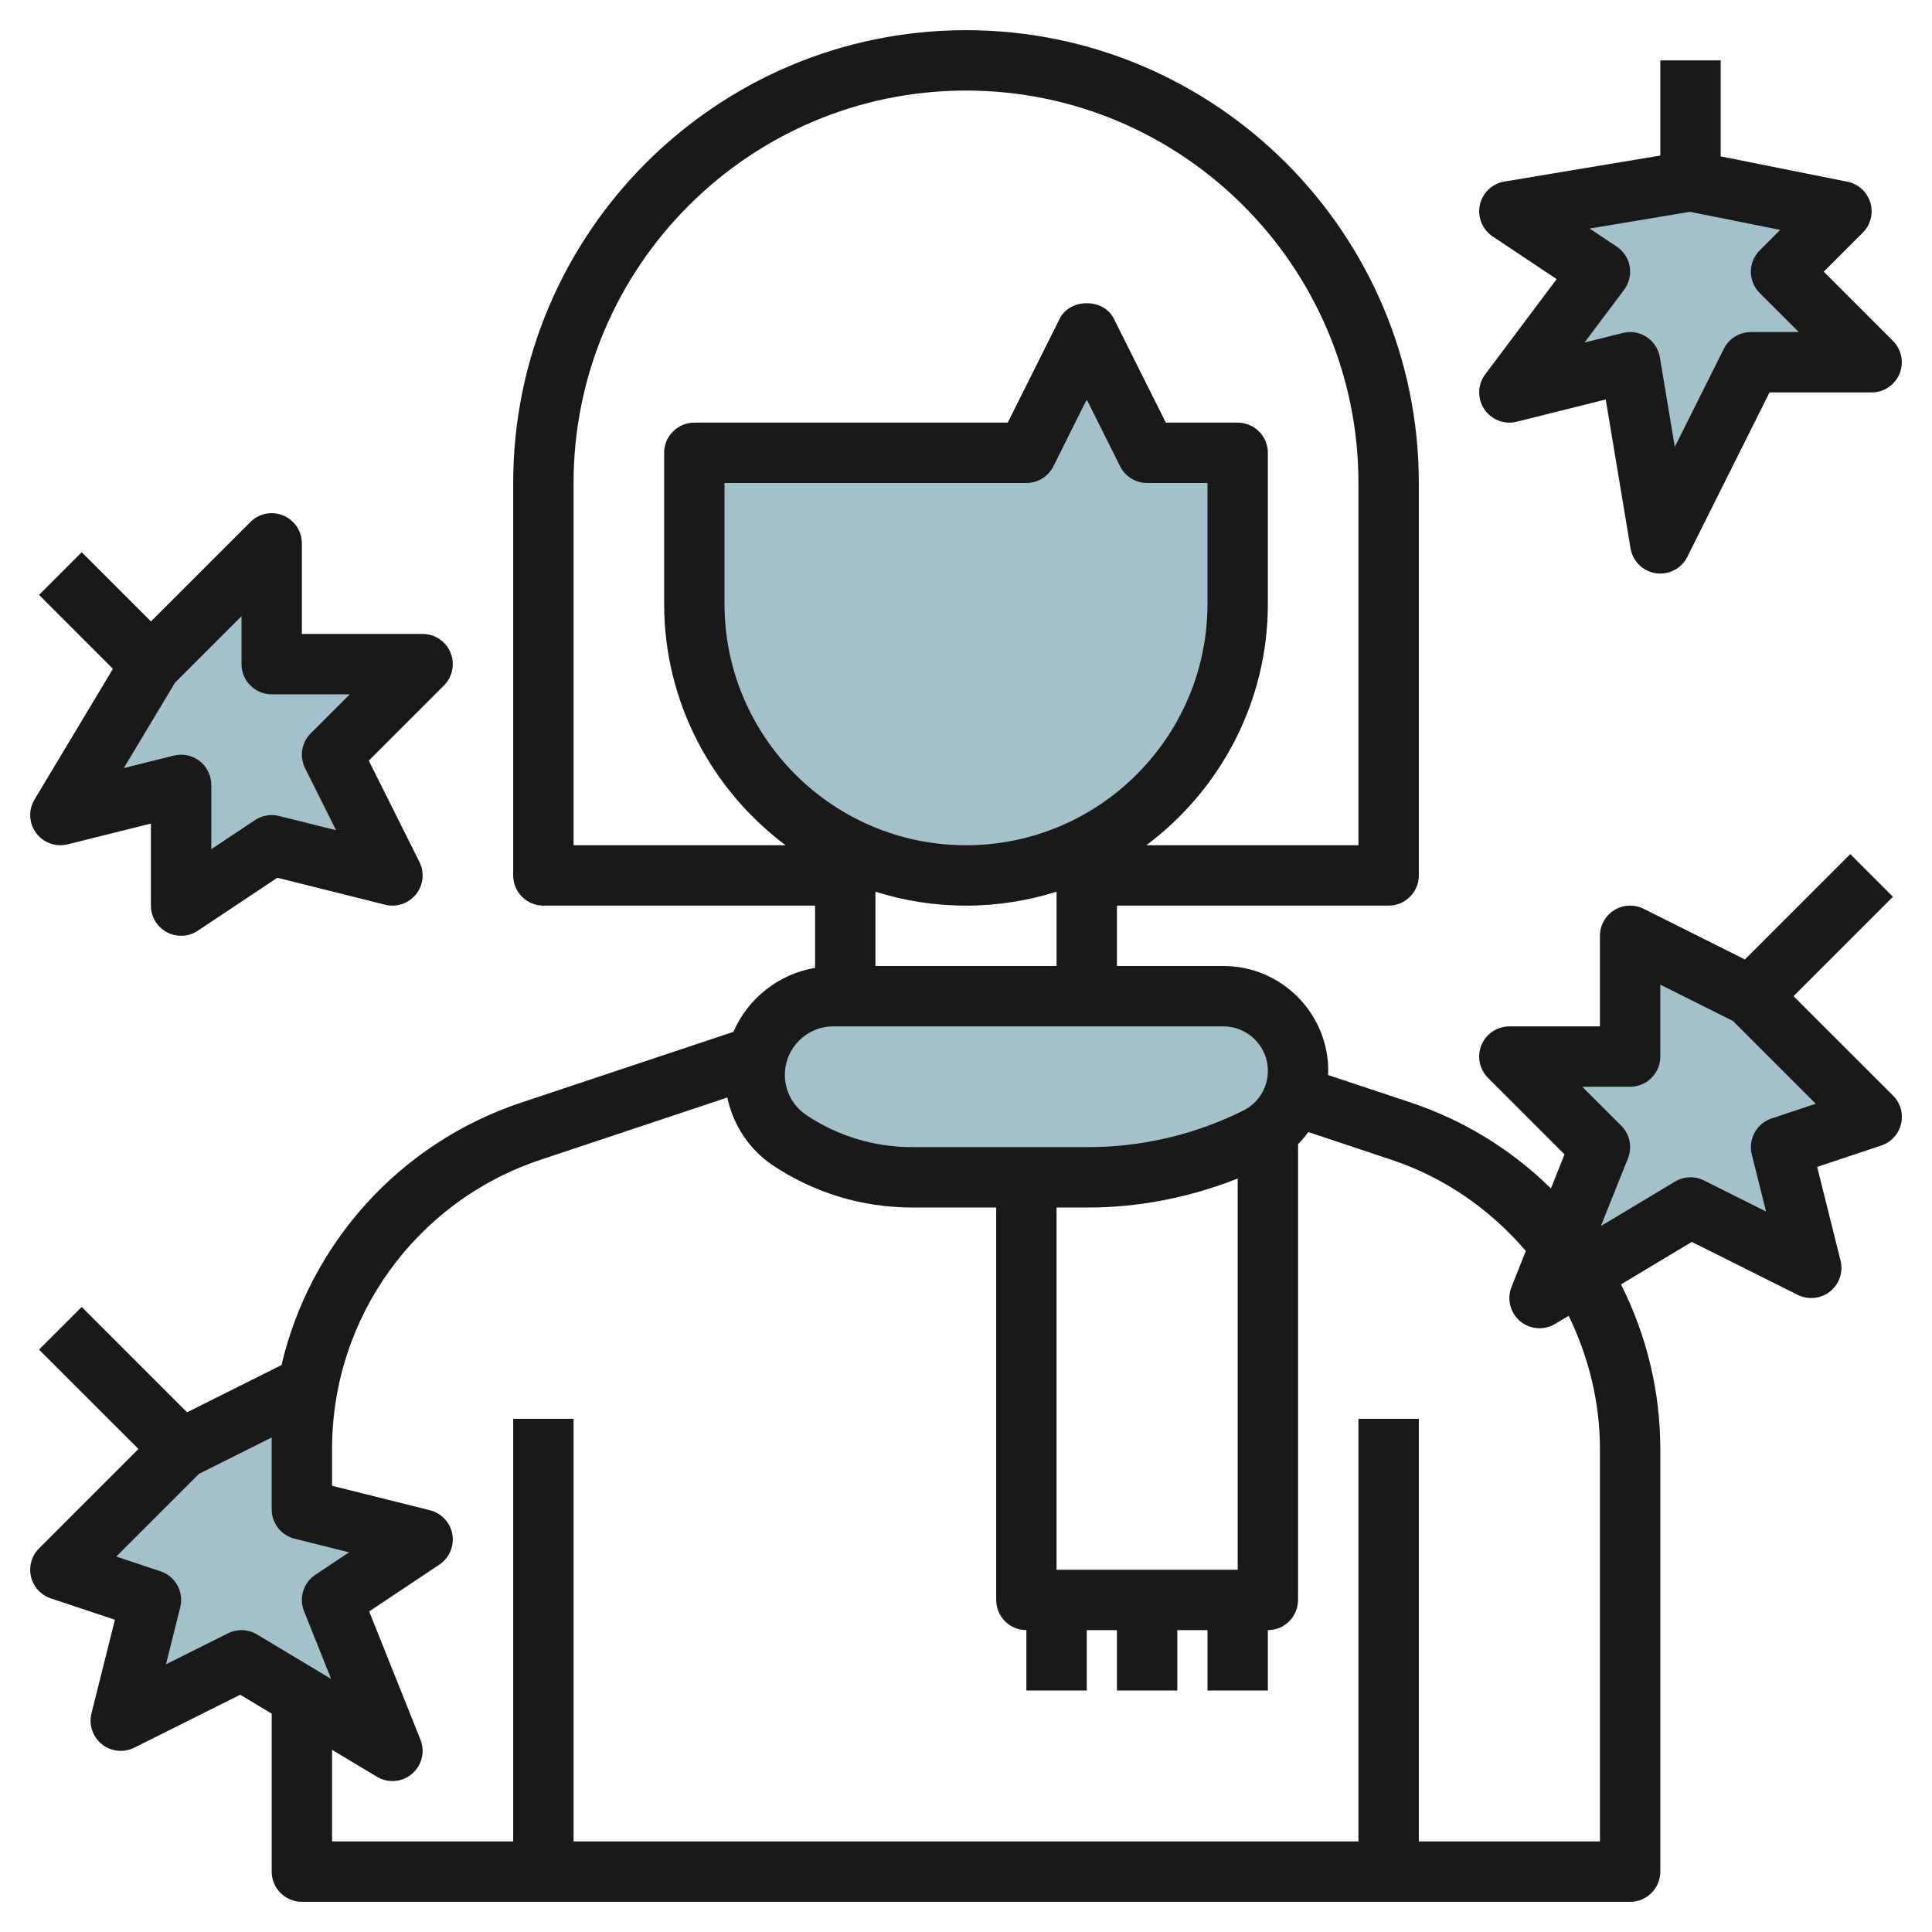
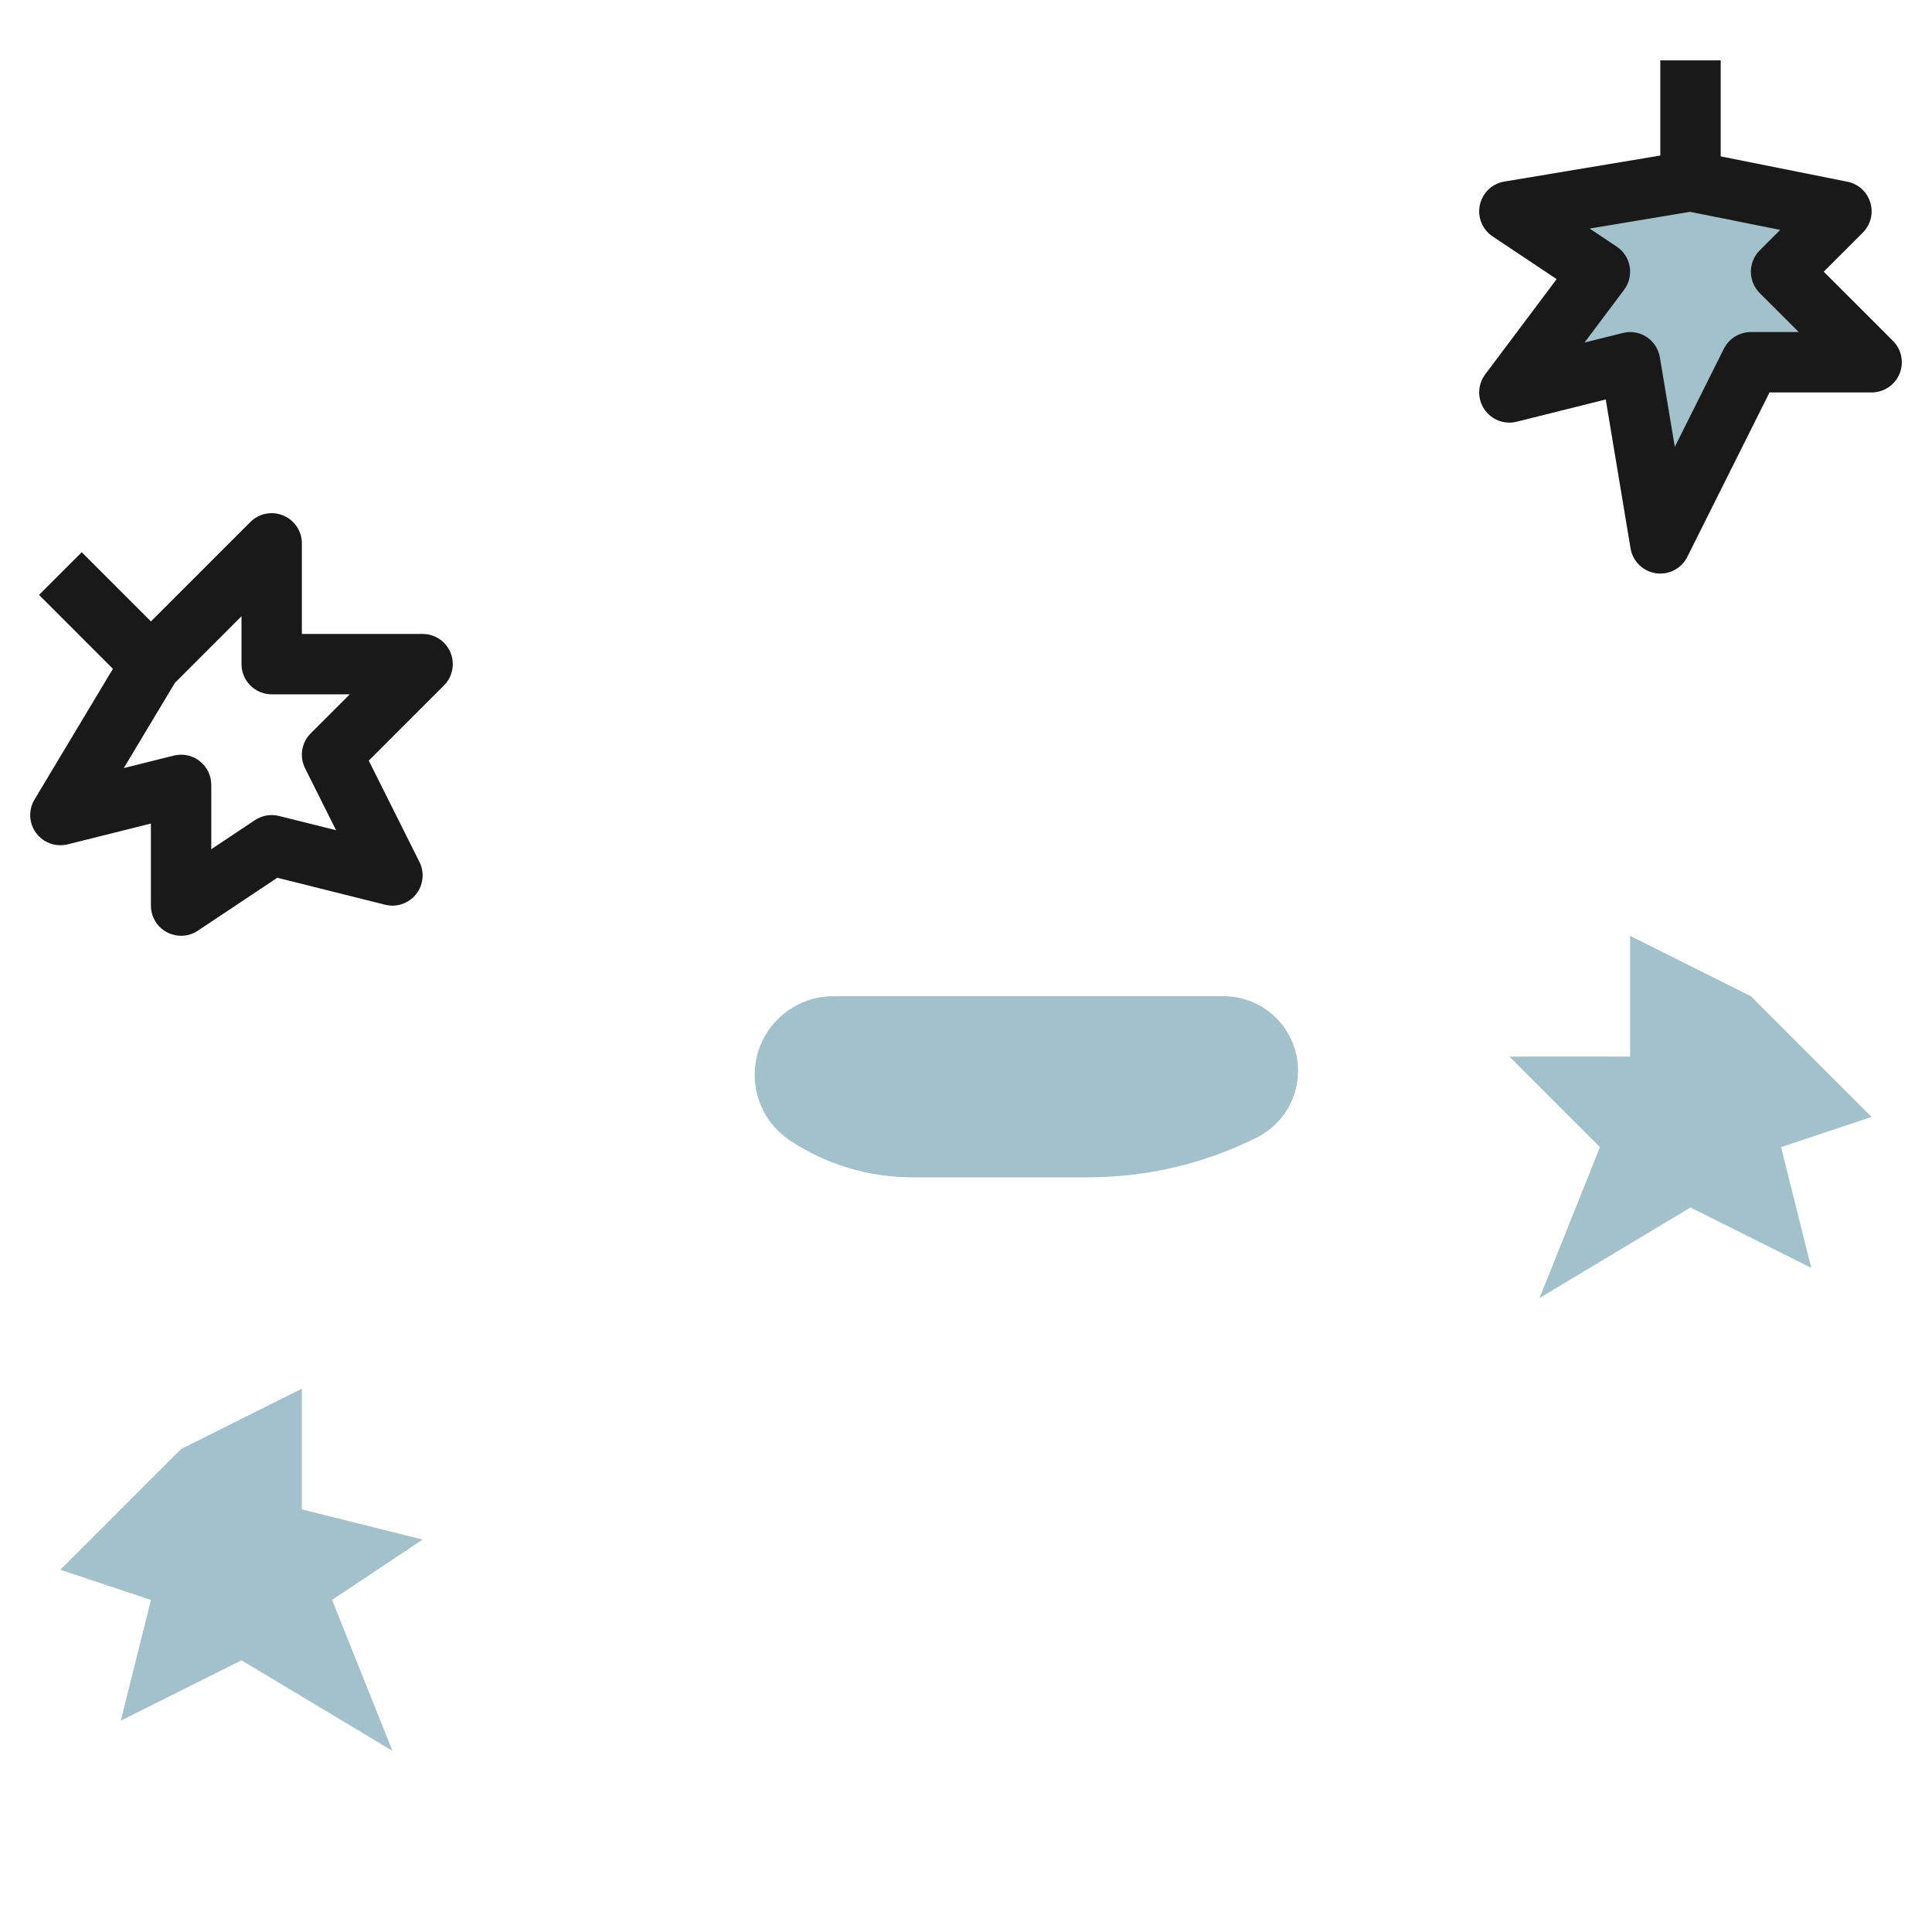
<svg xmlns="http://www.w3.org/2000/svg" id="Layer_3" enable-background="new 0 0 64 64" height="512" viewBox="0 0 64 64" width="512">
  <g>
    <g fill="#a3c1ca">
-       <path d="m9 18-4 4-3 5 3.999-1v3.999l3.001-1.999 4 1-2-4 3-3h-5z" />
      <path d="m61 7-5-1-6 1 3 2-3 4 4-1 1 6 3-6h4l-3-3z" />
      <path d="m58 33-4-2v4h-4l3 3-2 5 5-3 4 2-1-4 3-1z" />
      <path d="m6 48 4-2v4l4 1-3 2 2 5-5-3-4 2 1-4-3-1z" />
      <path d="m41.633 37.683c-1.731.866-3.641 1.317-5.577 1.317h-5.845c-1.442 0-2.851-.427-4.051-1.226-.725-.484-1.16-1.297-1.16-2.168 0-1.439 1.167-2.606 2.606-2.606h12.922c1.365 0 2.472 1.107 2.472 2.472 0 .937-.529 1.793-1.367 2.211z" />
-       <path d="m41 15v5c0 4.971-4.029 9-9 9-4.971 0-9-4.029-9-9v-5h11l2-4 2 4z" />
    </g>
    <path d="m1.197 27.595c.24.325.652.471 1.046.375l2.756-.689v2.718c0 .369.203.708.528.881.148.08.31.119.472.119.194 0 .387-.056.554-.168l2.633-1.754 3.571.893c.38.095.778-.04 1.023-.345.244-.304.289-.724.114-1.073l-1.678-3.355 2.49-2.49c.286-.286.372-.716.217-1.09-.154-.373-.519-.617-.923-.617h-4v-3c0-.404-.244-.769-.617-.924-.375-.155-.804-.07-1.09.217l-3.293 3.293-2.293-2.293-1.414 1.414 2.448 2.448-2.598 4.331c-.208.347-.187.785.054 1.109zm4.597-4.975 2.206-2.206v1.586c0 .552.448 1 1 1h2.586l-1.293 1.293c-.304.304-.38.769-.188 1.154l1.028 2.055-1.89-.472c-.274-.068-.563-.019-.797.138l-1.447.963v-2.131c0-.308-.142-.599-.385-.788-.177-.139-.394-.212-.615-.212-.081 0-.163.01-.243.03l-1.656.414z" fill="#191919" />
    <path d="m49.167 13.553c.234.353.667.52 1.076.417l2.949-.737.822 4.932c.071.427.409.76.837.824.05.008.1.011.149.011.374 0 .723-.21.894-.553l2.724-5.447h3.382c.404 0 .769-.244.924-.617.155-.374.069-.804-.217-1.09l-2.293-2.293 1.293-1.293c.261-.261.357-.644.25-.997s-.399-.619-.761-.691l-4.196-.839v-3.18h-2v3.153l-5.165.861c-.405.067-.727.375-.813.776s.082.814.423 1.042l2.121 1.414-2.366 3.154c-.254.339-.267.801-.033 1.153zm4.388-5.385-.896-.597 3.325-.554 2.988.598-.679.679c-.391.391-.391 1.023 0 1.414l1.293 1.292h-1.586c-.379 0-.725.214-.895.553l-1.625 3.25-.495-2.967c-.046-.275-.205-.519-.438-.672-.163-.108-.354-.164-.547-.164-.081 0-.163.01-.243.03l-1.268.317 1.311-1.747c.165-.22.232-.498.186-.769s-.203-.511-.431-.663z" fill="#191919" />
-     <path d="m59.414 33 3.293-3.293-1.414-1.414-3.49 3.49-3.355-1.678c-.31-.154-.679-.138-.973.044s-.475.504-.475.851v3h-3c-.404 0-.769.244-.924.617-.155.374-.069.804.217 1.09l2.534 2.534-.451 1.127c-1.307-1.286-2.888-2.26-4.649-2.847l-2.737-.911c.002-.046.01-.091.01-.138 0-1.914-1.558-3.472-3.472-3.472h-3.528v-2h9c.552 0 1-.448 1-1v-13c0-8.271-6.729-15-15-15s-15 6.729-15 15v13c0 .552.448 1 1 1h9v2.061c-1.216.208-2.228 1.018-2.704 2.12l-7.023 2.341c-4.045 1.348-7.003 4.678-7.949 8.698l-3.127 1.564-3.49-3.49-1.414 1.414 3.293 3.292-3.293 3.293c-.245.245-.346.6-.266.937s.328.609.657.719l2.122.707-.776 3.101c-.095.379.04.778.345 1.023.303.244.724.289 1.073.114l3.509-1.754 1.043.626v5.234c0 .552.448 1 1 1h44c.552 0 1-.448 1-1v-14c0-1.9-.451-3.765-1.303-5.452l2.347-1.408 3.509 1.754c.349.174.769.13 1.073-.114.305-.245.439-.644.345-1.023l-.775-3.102 2.122-.707c.329-.11.577-.382.657-.719s-.021-.692-.266-.937zm-18.414 19h-6v-12h1.056c1.689 0 3.373-.339 4.944-.959zm-12-20v-2.461c.948.299 1.955.461 3 .461s2.052-.163 3-.461v2.461zm3-4c-4.411 0-8-3.589-8-8v-4h10c.379 0 .725-.214.895-.553l1.105-2.211 1.105 2.211c.17.339.516.553.895.553h2v4c0 4.411-3.589 8-8 8zm-13-12c0-7.168 5.832-13 13-13s13 5.832 13 13v12h-7.026c2.438-1.825 4.026-4.727 4.026-8v-5c0-.552-.448-1-1-1h-2.381l-1.724-3.447c-.339-.678-1.45-.678-1.789 0l-1.724 3.447h-10.382c-.552 0-1 .448-1 1v5c0 3.273 1.588 6.175 4.025 8h-7.025zm8.605 18h12.922c.812 0 1.473.661 1.473 1.472 0 .562-.312 1.066-.813 1.316-1.585.793-3.359 1.212-5.131 1.212h-5.845c-1.249 0-2.457-.366-3.496-1.059-.448-.298-.715-.797-.715-1.336 0-.885.72-1.605 1.605-1.605zm-19.605 20c-.153 0-.306.035-.447.105l-2.055 1.028.473-1.891c.126-.507-.158-1.026-.654-1.191l-1.465-.488 2.741-2.741 2.407-1.204v2.382c0 .459.312.859.757.97l1.807.452-1.119.746c-.394.262-.549.764-.374 1.204l.898 2.244-2.455-1.473c-.158-.095-.335-.143-.514-.143zm45-6v13h-6v-14h-2v14h-26v-14h-2v14h-6v-3.034l1.485.891c.16.096.338.143.515.143.232 0 .463-.081.648-.239.327-.278.439-.734.28-1.133l-1.699-4.247 2.325-1.55c.33-.22.498-.613.431-1.003s-.359-.703-.743-.799l-3.242-.81v-1.219c0-4.354 2.775-8.204 6.906-9.581l6.187-2.062c.194.909.721 1.72 1.512 2.249 1.369.912 2.961 1.394 4.606 1.394h2.789v13c0 .552.448 1 1 1v2h2v-2h1v2h2v-2h1v2h2v-2c.552 0 1-.448 1-1v-15.097c.124-.126.237-.26.34-.402l2.754.918c1.745.582 3.263 1.634 4.452 3.022l-.475 1.188c-.159.399-.046.854.28 1.133.186.157.417.238.649.238.177 0 .355-.047.515-.143l.449-.269c.668 1.373 1.036 2.875 1.036 4.412zm5.684-10.949c-.496.166-.78.685-.654 1.191l.473 1.891-2.055-1.028c-.307-.153-.668-.139-.962.037l-2.455 1.473.898-2.244c.148-.372.061-.796-.222-1.079l-1.293-1.292h1.586c.552 0 1-.448 1-1v-2.382l2.408 1.204 2.741 2.741z" fill="#191919" />
  </g>
</svg>